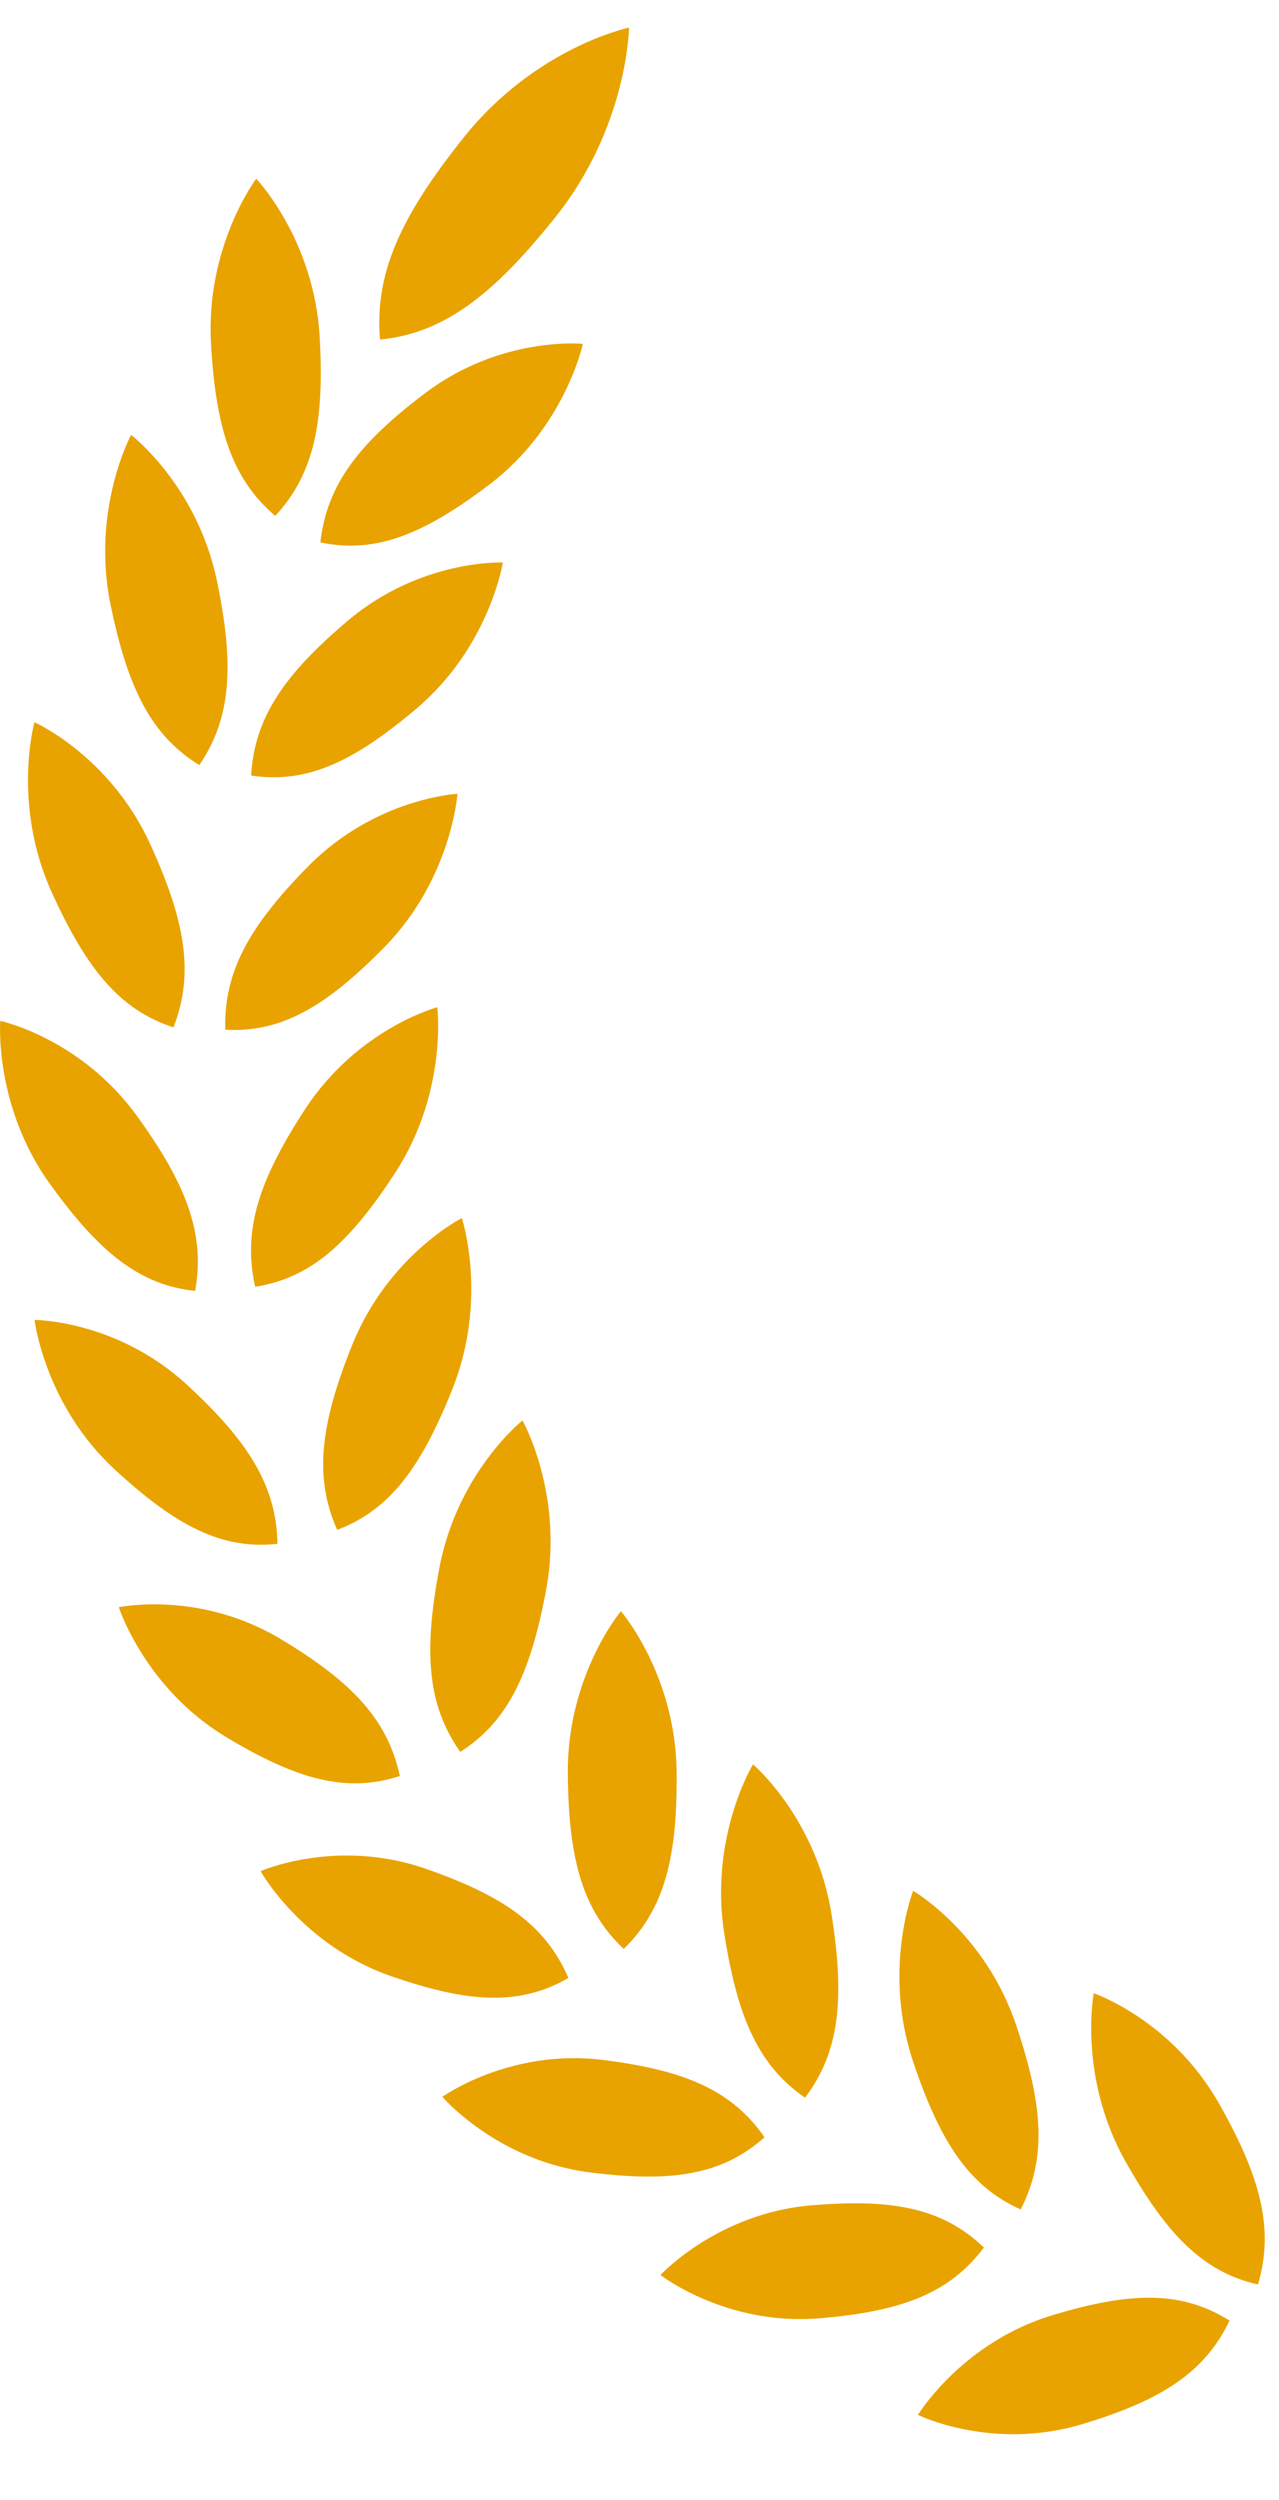
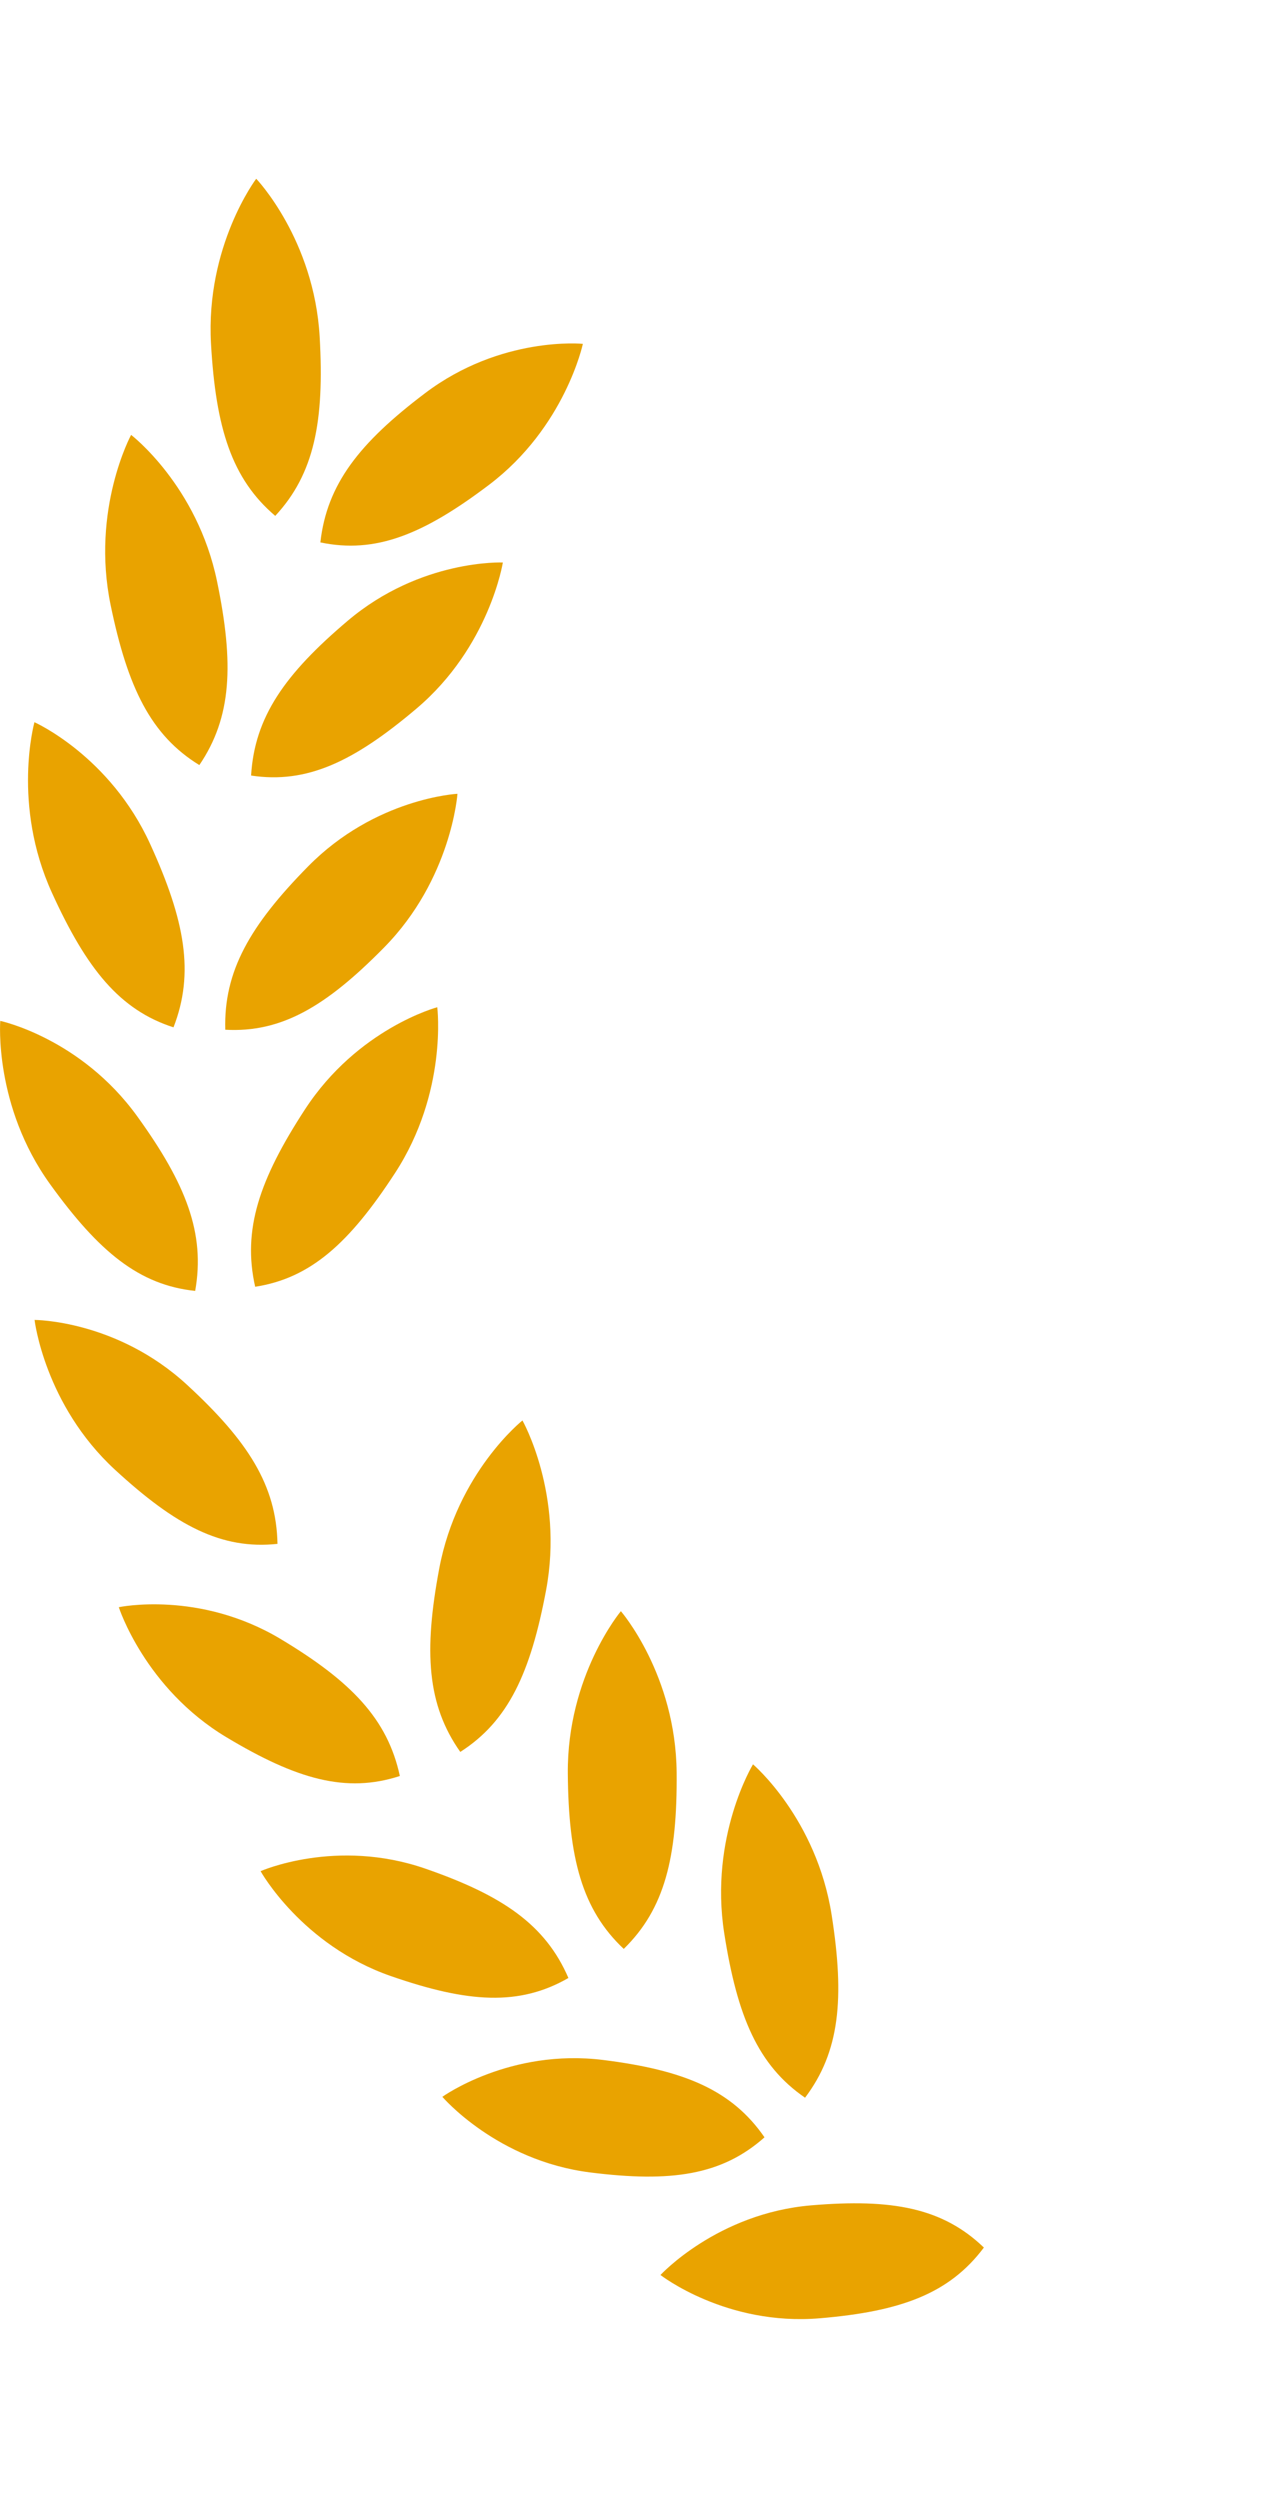
<svg xmlns="http://www.w3.org/2000/svg" width="43" height="84" viewBox="0 0 43 84" fill="none">
-   <path d="M37.842 72.634C36.239 69.793 36.771 66.977 36.771 66.977C36.771 66.977 39.395 67.866 40.998 70.707C42.378 73.153 42.846 74.882 42.294 76.763C40.446 76.348 39.222 75.081 37.842 72.634Z" fill="#E9A300" />
-   <path d="M35.375 77.798C32.334 78.718 30.861 81.145 30.861 81.145C30.861 81.145 33.355 82.373 36.396 81.453C39.015 80.662 40.496 79.739 41.337 77.977C39.72 76.959 37.994 77.006 35.375 77.798Z" fill="#E9A300" />
-   <path d="M30.707 69.301C29.657 66.193 30.699 63.535 30.699 63.535C30.699 63.535 33.11 64.931 34.16 68.039C35.064 70.716 35.204 72.506 34.315 74.242C32.578 73.465 31.611 71.978 30.707 69.301Z" fill="#E9A300" />
  <path d="M27.271 74.104C24.115 74.372 22.205 76.444 22.205 76.444C22.205 76.444 24.412 78.166 27.568 77.898C30.287 77.668 31.915 77.073 33.078 75.522C31.689 74.187 29.989 73.874 27.271 74.104Z" fill="#E9A300" />
  <path d="M24.349 64.963C23.841 61.711 25.316 59.285 25.316 59.285C25.316 59.285 27.453 61.101 27.961 64.352C28.399 67.153 28.234 68.94 27.066 70.487C25.487 69.404 24.787 67.763 24.349 64.963Z" fill="#E9A300" />
  <path d="M20.285 69.22C17.142 68.825 14.872 70.457 14.872 70.457C14.872 70.457 16.703 72.604 19.847 72.999C22.554 73.339 24.265 73.095 25.703 71.818C24.599 70.221 22.993 69.56 20.285 69.22Z" fill="#E9A300" />
  <path d="M19.09 59.598C19.062 56.304 20.874 54.139 20.874 54.139C20.874 54.139 22.721 56.27 22.749 59.564C22.773 62.401 22.35 64.142 20.97 65.487C19.567 64.168 19.114 62.435 19.09 59.598Z" fill="#E9A300" />
  <path d="M14.303 62.791C11.299 61.749 8.761 62.875 8.761 62.875C8.761 62.875 10.142 65.36 13.146 66.402C15.733 67.299 17.456 67.416 19.11 66.464C18.336 64.67 16.89 63.688 14.303 62.791Z" fill="#E9A300" />
  <path d="M14.767 52.707C15.373 49.474 17.565 47.73 17.565 47.73C17.565 47.73 18.965 50.203 18.359 53.436C17.836 56.22 17.086 57.838 15.475 58.868C14.355 57.283 14.245 55.491 14.767 52.707Z" fill="#E9A300" />
  <path d="M9.44 55.077C6.697 53.431 3.994 54.005 3.994 54.005C3.994 54.005 4.868 56.728 7.611 58.374C9.974 59.792 11.639 60.265 13.443 59.677C13.03 57.758 11.803 56.495 9.44 55.077Z" fill="#E9A300" />
-   <path d="M11.828 45.223C13.044 42.181 15.527 40.929 15.527 40.929C15.527 40.929 16.423 43.644 15.206 46.685C14.159 49.304 13.113 50.733 11.336 51.407C10.543 49.621 10.78 47.842 11.828 45.223Z" fill="#E9A300" />
  <path d="M6.292 46.536C3.922 44.352 1.162 44.352 1.162 44.352C1.162 44.352 1.495 47.202 3.866 49.386C5.908 51.267 7.448 52.078 9.329 51.877C9.293 49.91 8.334 48.418 6.292 46.536Z" fill="#E9A300" />
  <path d="M10.251 37.281C12.028 34.555 14.701 33.845 14.701 33.845C14.701 33.845 15.057 36.691 13.28 39.418C11.749 41.766 10.449 42.948 8.579 43.238C8.146 41.323 8.72 39.63 10.251 37.281Z" fill="#E9A300" />
  <path d="M4.615 37.512C2.712 34.878 0.009 34.304 0.009 34.304C0.009 34.304 -0.213 37.165 1.689 39.798C3.327 42.066 4.681 43.181 6.562 43.377C6.906 41.442 6.253 39.78 4.615 37.512Z" fill="#E9A300" />
  <path d="M10.358 29.113C12.624 26.812 15.38 26.673 15.38 26.673C15.38 26.673 15.18 29.536 12.914 31.837C10.963 33.819 9.462 34.706 7.574 34.601C7.518 32.635 8.406 31.095 10.358 29.113Z" fill="#E9A300" />
  <path d="M5.053 28.37C3.696 25.393 1.158 24.268 1.158 24.268C1.158 24.268 0.39 27.024 1.747 30.001C2.915 32.564 4.027 33.938 5.833 34.521C6.542 32.698 6.222 30.933 5.053 28.37Z" fill="#E9A300" />
  <path d="M11.692 20.858C14.149 18.779 16.906 18.901 16.906 18.901C16.906 18.901 16.458 21.733 14.001 23.811C11.885 25.601 10.313 26.343 8.442 26.06C8.557 24.097 9.576 22.648 11.692 20.858Z" fill="#E9A300" />
  <path d="M7.297 19.534C6.631 16.314 4.408 14.613 4.408 14.613C4.408 14.613 3.054 17.114 3.72 20.334C4.293 23.108 5.073 24.71 6.702 25.708C7.793 24.102 7.871 22.308 7.297 19.534Z" fill="#E9A300" />
  <path d="M14.288 13.214C16.849 11.277 19.596 11.554 19.596 11.554C19.596 11.554 19.001 14.356 16.439 16.293C14.233 17.961 12.625 18.614 10.771 18.226C10.989 16.272 12.082 14.882 14.288 13.214Z" fill="#E9A300" />
  <path d="M10.748 11.327C10.562 8.039 8.614 6.006 8.614 6.006C8.614 6.006 6.909 8.262 7.094 11.551C7.255 14.383 7.79 16.09 9.254 17.335C10.568 15.92 10.908 14.16 10.748 11.327Z" fill="#E9A300" />
-   <path d="M18.678 7.29C21.108 4.247 21.148 0.928 21.148 0.928C21.148 0.928 18.019 1.578 15.589 4.621C13.496 7.241 12.584 9.166 12.776 11.411C14.933 11.196 16.585 9.911 18.678 7.29Z" fill="#E9A300" />
</svg>